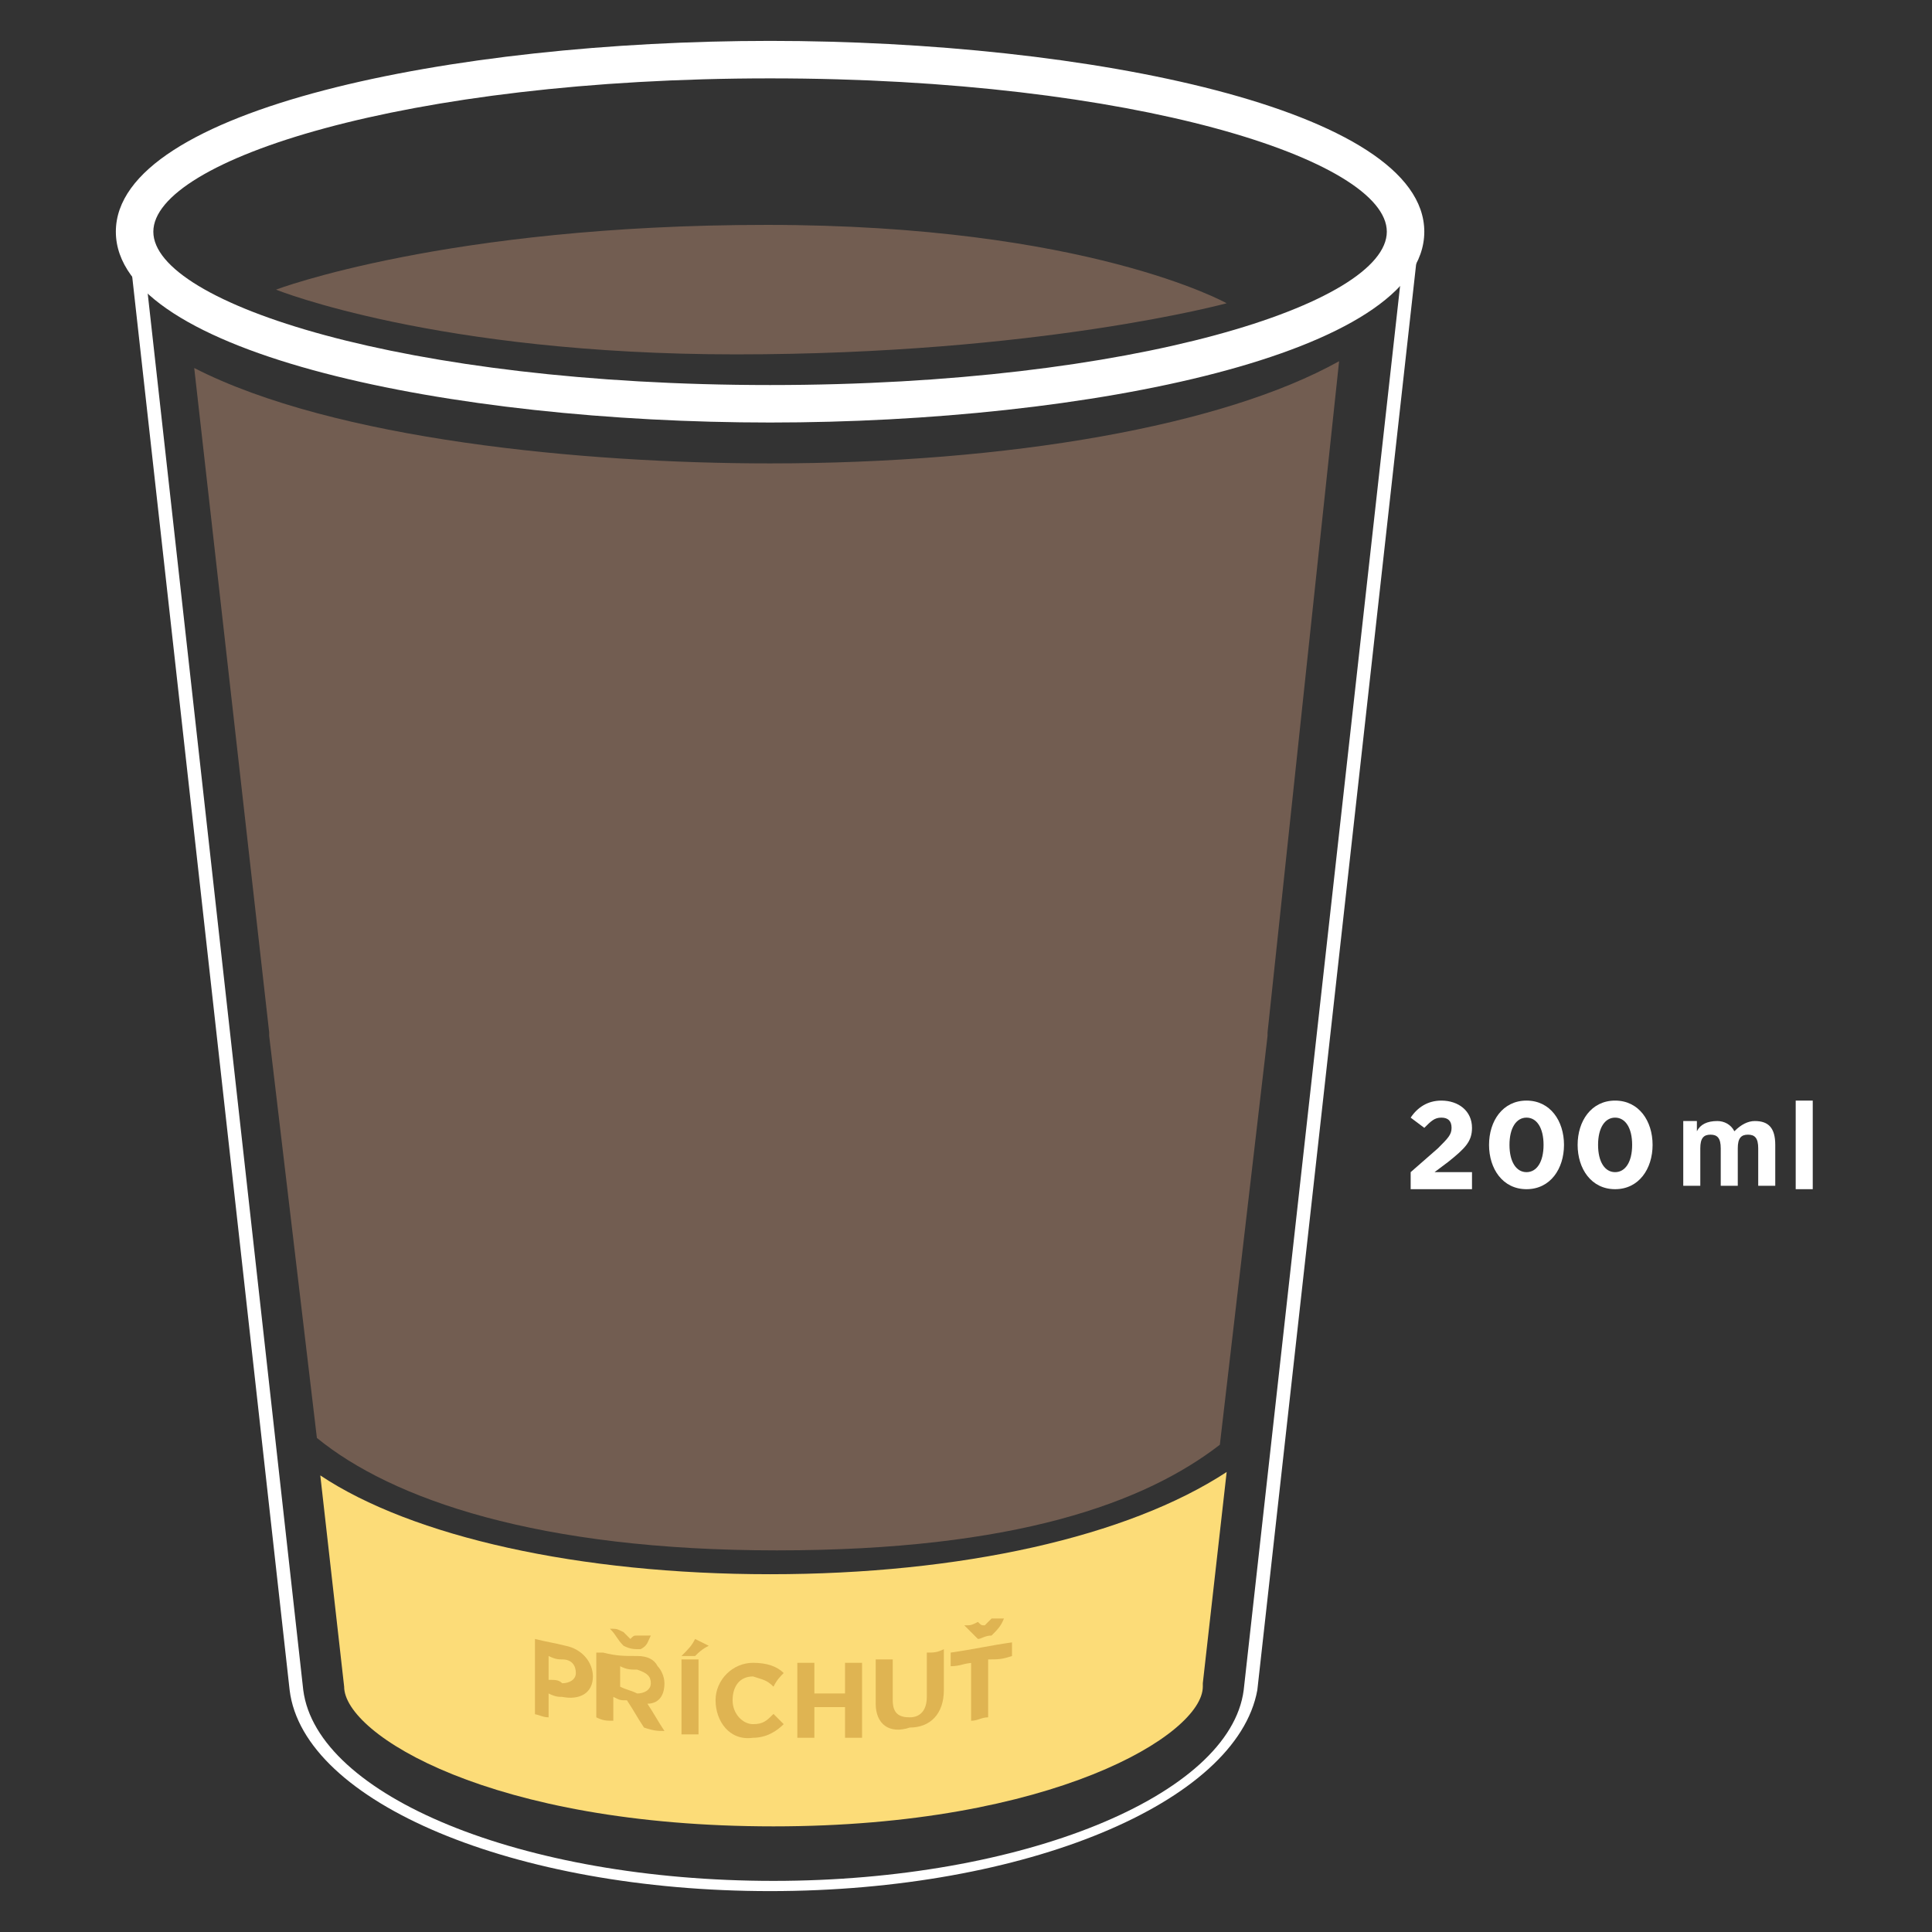
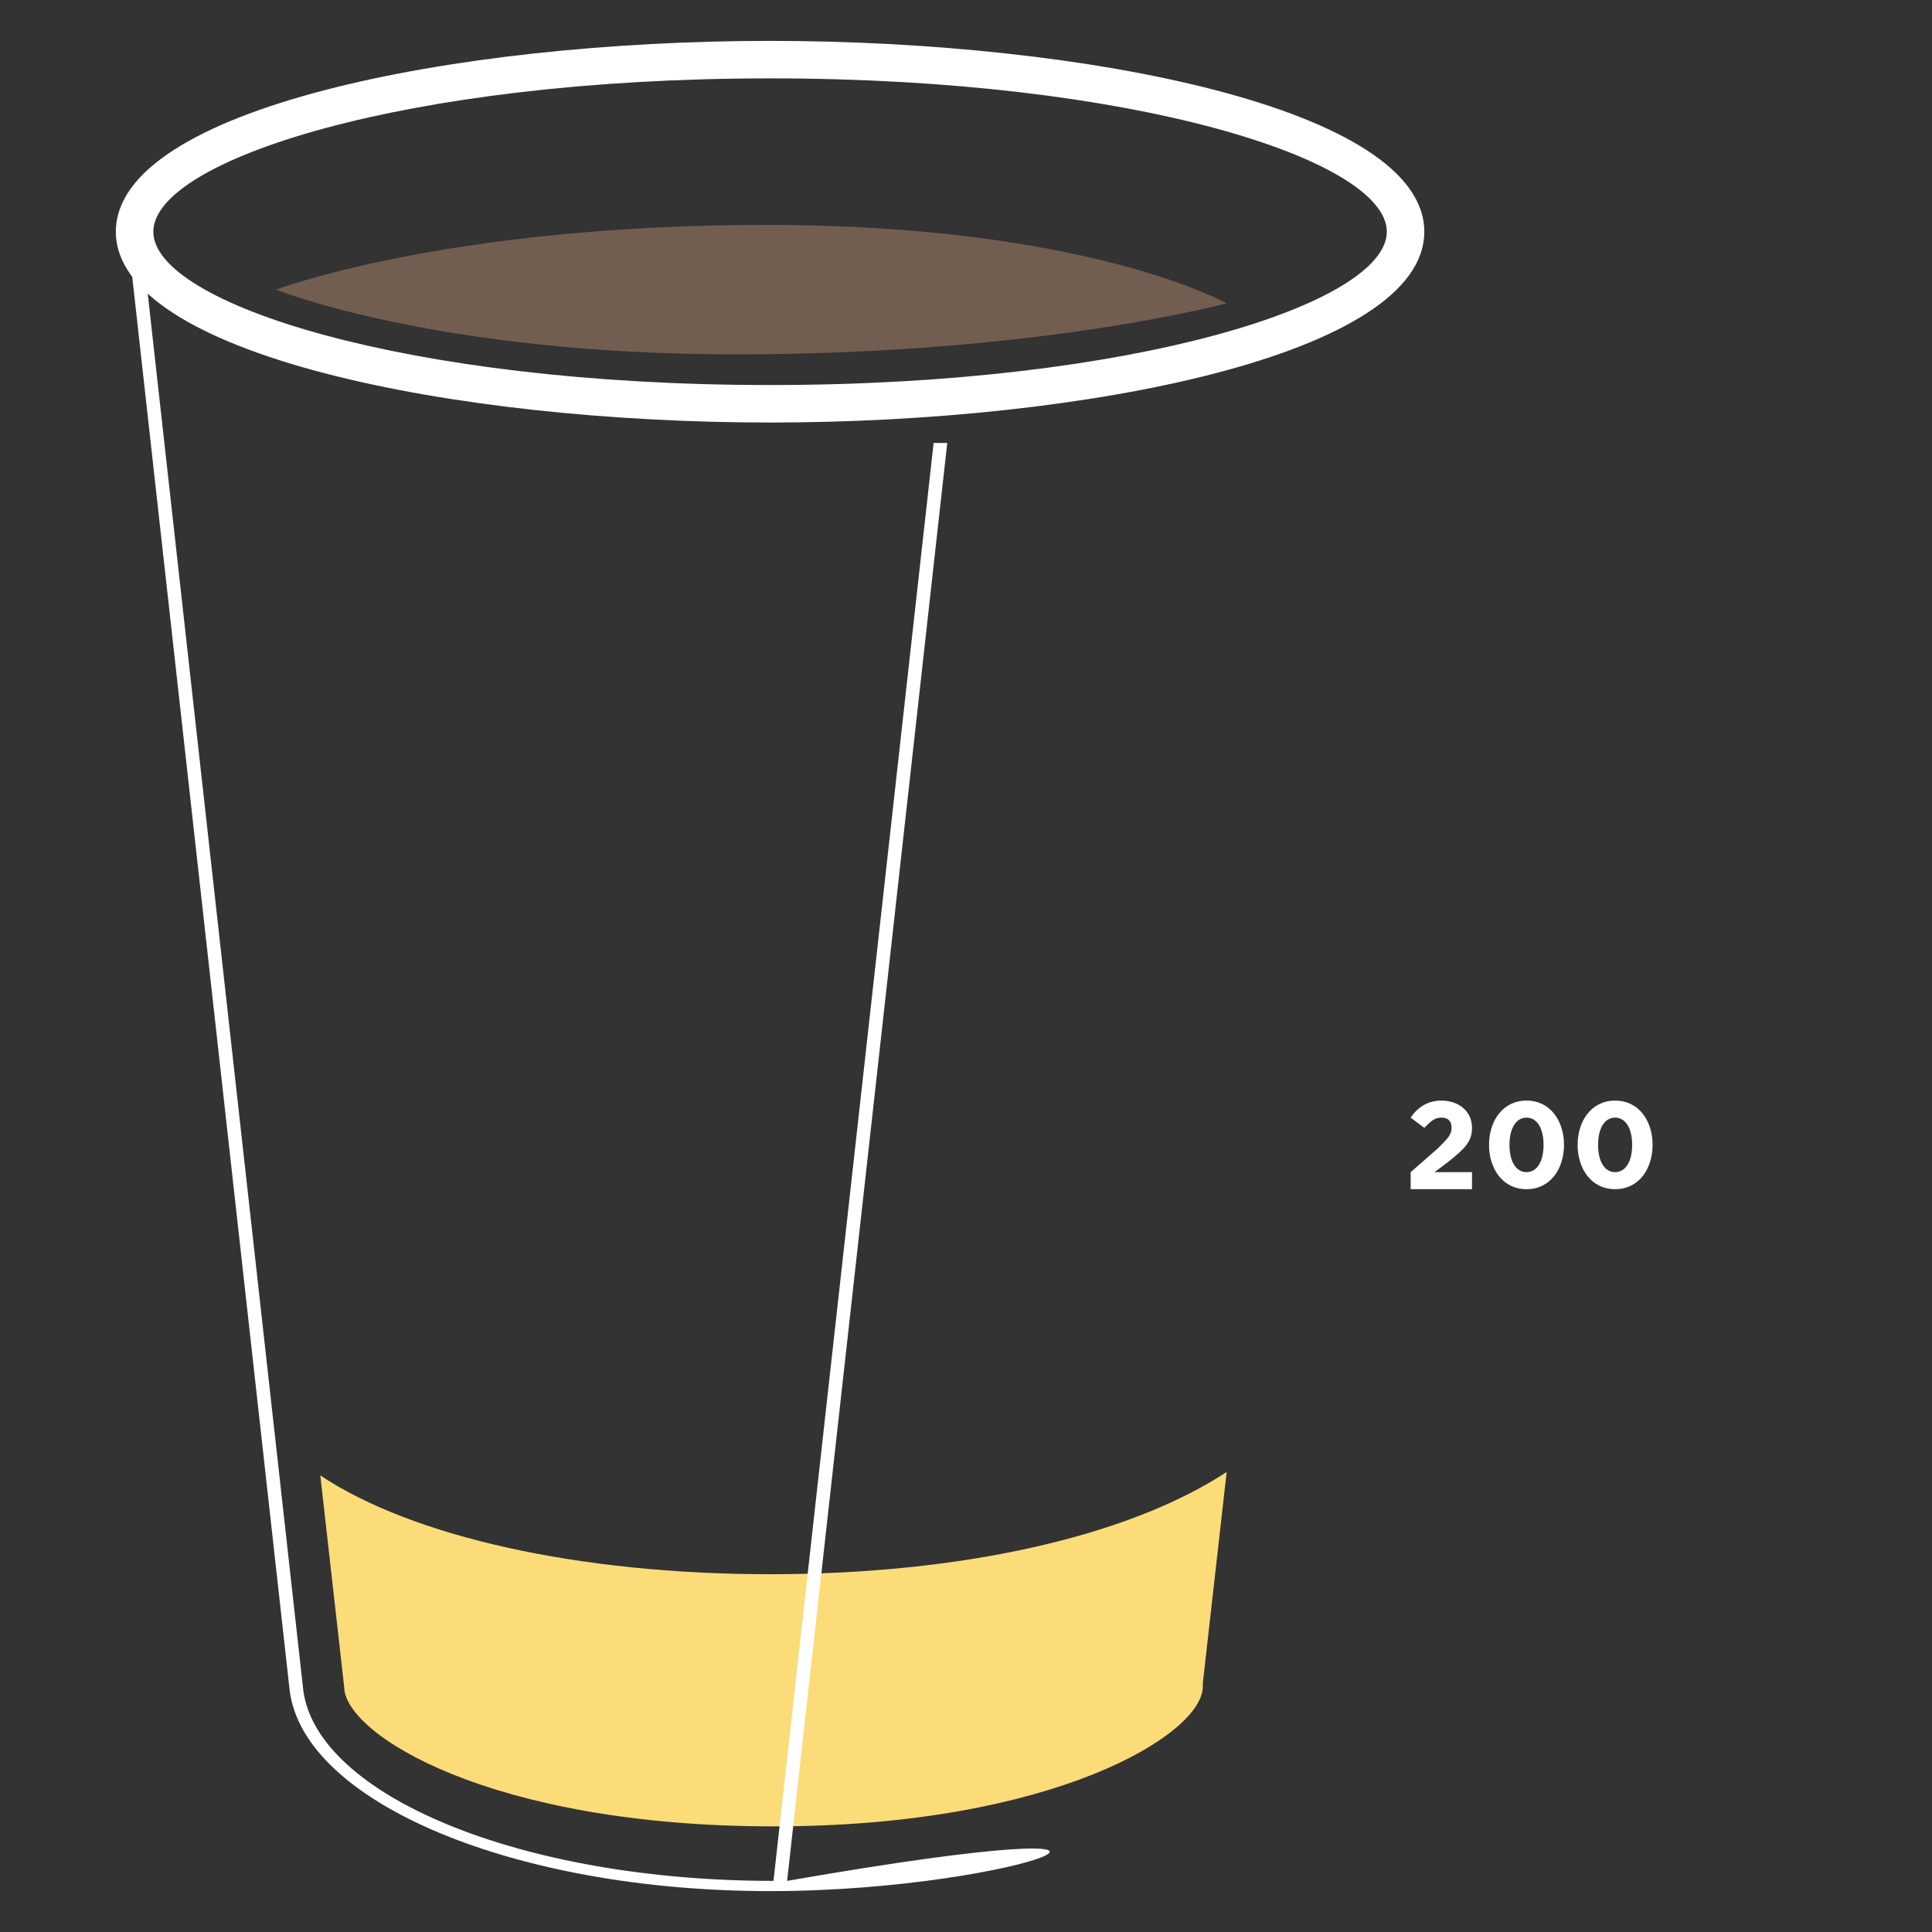
<svg xmlns="http://www.w3.org/2000/svg" xmlns:xlink="http://www.w3.org/1999/xlink" id="Vrstva_1" x="0px" y="0px" width="150" height="150" viewBox="0 0 56.7 56.7" style="enable-background:new 0 0 56.7 56.7;" xml:space="preserve">
  <rect x="0" y="0" width="56.7" height="56.7" fill="#333333" stroke="none" />
  <g>
    <path style="fill:#FCDC78;" d="M22.6,46.2c-5.6,0-10.5-1.1-13.2-2.9l0.7,6.2l0,0l0,0l0,0l0,0v0c0,1.4,4.3,4.1,12.6,4.1 c8.2,0,12.6-2.7,12.6-4.1v0v-0.1l0,0l0.7-6.2C33.1,45.1,28.2,46.2,22.6,46.2" />
-     <path style="fill:#FFFFFF;" d="M22.6,55.5c-7.5,0-13.7-2.6-14.1-5.9L3.8,7.4l0.4,0l4.7,42.2c0.4,3.1,6.4,5.6,13.8,5.6 c7.3,0,13.4-2.5,13.8-5.6l4.7-42.2l0.4,0l-4.7,42.2C36.3,52.9,30.1,55.5,22.6,55.5" />
+     <path style="fill:#FFFFFF;" d="M22.6,55.5c-7.5,0-13.7-2.6-14.1-5.9L3.8,7.4l0.4,0l4.7,42.2c0.4,3.1,6.4,5.6,13.8,5.6 l4.7-42.2l0.4,0l-4.7,42.2C36.3,52.9,30.1,55.5,22.6,55.5" />
    <path style="fill:#FFFFFF;" d="M22.6,12.4c-9.3,0-19.2-2-19.2-5.6c0-3.6,9.9-5.6,19.2-5.6c9.3,0,19.2,2,19.2,5.6 C41.8,10.4,31.9,12.4,22.6,12.4 M22.6,2.3C11.9,2.3,4.5,4.7,4.5,6.8c0,2.1,7.4,4.5,18.1,4.5c10.7,0,18.1-2.4,18.1-4.5 C40.7,4.7,33.3,2.3,22.6,2.3z" />
-     <path style="fill:#725D51;" d="M22.6,13.6c-5.5,0-12.8-0.7-16.9-2.8l2.2,19.5l0,0.1v0l1.4,11.8c2.2,1.8,6.5,3.3,13.5,3.3 c7,0,10.8-1.4,13-3.1l1.4-12v0l0-0.1l2.1-19.7C35.9,12.5,29.6,13.6,22.6,13.6" />
    <path style="fill:#725D51;" d="M8.1,8.5c0,0,5-1.9,14.4-1.9C31.9,6.6,36,8.9,36,8.9s-5.5,1.5-14.4,1.5C12.8,10.4,8.1,8.5,8.1,8.5" />
    <path style="fill:#FFFFFF;" d="M41.4,34.4l0.8-0.7c0.3-0.3,0.4-0.4,0.4-0.6c0-0.2-0.1-0.3-0.3-0.3c-0.2,0-0.3,0.1-0.5,0.3l-0.4-0.3 c0.2-0.3,0.5-0.5,0.9-0.5c0.5,0,0.9,0.3,0.9,0.8v0c0,0.4-0.2,0.6-0.7,1l-0.4,0.3h1.1v0.5h-1.8V34.4z" />
    <path style="fill:#FFFFFF;" d="M43.7,33.6L43.7,33.6c0-0.7,0.4-1.3,1.1-1.3c0.7,0,1.1,0.6,1.1,1.3v0c0,0.7-0.4,1.3-1.1,1.3 C44.1,34.9,43.7,34.3,43.7,33.6 M45.3,33.6L45.3,33.6c0-0.5-0.2-0.8-0.5-0.8c-0.3,0-0.5,0.3-0.5,0.8v0c0,0.5,0.2,0.8,0.5,0.8 S45.3,34.1,45.3,33.6z" />
    <path style="fill:#FFFFFF;" d="M46.3,33.6L46.3,33.6c0-0.7,0.4-1.3,1.1-1.3c0.7,0,1.1,0.6,1.1,1.3v0c0,0.7-0.4,1.3-1.1,1.3 C46.7,34.9,46.3,34.3,46.3,33.6 M47.9,33.6L47.9,33.6c0-0.5-0.2-0.8-0.5-0.8c-0.3,0-0.5,0.3-0.5,0.8v0c0,0.5,0.2,0.8,0.5,0.8 C47.7,34.4,47.9,34.1,47.9,33.6z" />
-     <path style="fill:#FFFFFF;" d="M49.3,32.9h0.5v0.3c0.1-0.2,0.3-0.3,0.6-0.3c0.2,0,0.4,0.1,0.5,0.3c0.2-0.2,0.4-0.3,0.6-0.3 c0.4,0,0.6,0.2,0.6,0.7v1.2h-0.5v-1.1c0-0.3-0.1-0.4-0.3-0.4c-0.2,0-0.3,0.1-0.3,0.4v1.1h-0.5v-1.1c0-0.3-0.1-0.4-0.3-0.4 c-0.2,0-0.3,0.1-0.3,0.4v1.1h-0.5V32.9z" />
-     <rect x="52.7" y="32.3" style="fill:#FFFFFF;" width="0.5" height="2.6" />
    <g>
      <g>
        <defs>
-           <rect id="SVGID_1_" x="15.7" y="47.5" width="14.1" height="3.6" />
-         </defs>
+           </defs>
        <clipPath id="SVGID_2_">
          <use xlink:href="#SVGID_1_" style="overflow:visible;" />
        </clipPath>
        <path style="clip-path:url(#SVGID_2_);fill:#DFB452;" d="M15.7,48.1c0.4,0.1,0.5,0.1,0.9,0.2c0.5,0.1,0.8,0.5,0.8,0.9v0 c0,0.5-0.4,0.7-0.9,0.6c-0.1,0-0.2,0-0.4-0.1v0.7c-0.2,0-0.3-0.1-0.5-0.1V48.1z M16.5,49.4c0.2,0,0.4-0.1,0.4-0.3v0 c0-0.2-0.1-0.4-0.4-0.4c-0.1,0-0.2,0-0.4-0.1v0.7C16.3,49.3,16.4,49.3,16.5,49.4z" />
        <path style="clip-path:url(#SVGID_2_);fill:#DFB452;" d="M17.7,48.5c0.4,0.1,0.6,0.1,1,0.1c0.3,0,0.5,0.1,0.6,0.3 c0.1,0.1,0.2,0.3,0.2,0.5v0c0,0.4-0.2,0.6-0.5,0.6c0.2,0.3,0.3,0.5,0.5,0.8c-0.2,0-0.3,0-0.6-0.1c-0.2-0.3-0.3-0.5-0.5-0.8 c-0.2,0-0.2,0-0.4-0.1v0.7c-0.2,0-0.3,0-0.5-0.1V48.5z M18.8,48.4c-0.2,0-0.3,0-0.5-0.1c-0.2-0.2-0.2-0.3-0.4-0.5 c0.2,0,0.2,0,0.4,0.1c0.1,0.1,0.1,0.1,0.2,0.2c0.1-0.1,0.1-0.1,0.2-0.1c0.2,0,0.2,0,0.4,0C19,48.2,19,48.3,18.8,48.4z M18.7,49.7 c0.2,0,0.4-0.1,0.4-0.3v0c0-0.2-0.1-0.3-0.4-0.4c-0.2,0-0.3,0-0.5-0.1v0.6C18.4,49.6,18.5,49.6,18.7,49.7z" />
-         <path style="clip-path:url(#SVGID_2_);fill:#DFB452;" d="M20,48.7c0.2,0,0.3,0,0.5,0c0,0.9,0,1.3,0,2.2c-0.2,0-0.3,0-0.5,0 C20,50.1,20,49.6,20,48.7 M20.4,48.1c0.2,0.1,0.2,0.1,0.4,0.2c-0.2,0.1-0.3,0.2-0.4,0.3c-0.1,0-0.2,0-0.4,0 C20.2,48.4,20.3,48.3,20.4,48.1z" />
        <path style="clip-path:url(#SVGID_2_);fill:#DFB452;" d="M21,49.9L21,49.9c0-0.6,0.5-1.1,1.1-1.1c0.4,0,0.7,0.1,0.9,0.3 c-0.1,0.1-0.2,0.2-0.3,0.4c-0.2-0.2-0.3-0.2-0.6-0.3c-0.4,0-0.6,0.3-0.6,0.7v0c0,0.4,0.3,0.7,0.6,0.7c0.3,0,0.4-0.1,0.6-0.3 c0.1,0.1,0.2,0.2,0.3,0.3c-0.2,0.2-0.5,0.4-0.9,0.4C21.4,51.1,21,50.5,21,49.9" />
        <path style="clip-path:url(#SVGID_2_);fill:#DFB452;" d="M23.4,48.8c0.2,0,0.3,0,0.5,0v0.9c0.4,0,0.5,0,0.9,0v-0.9 c0.2,0,0.3,0,0.5,0V51c-0.2,0-0.3,0-0.5,0c0-0.4,0-0.5,0-0.9c-0.4,0-0.5,0-0.9,0V51c-0.2,0-0.3,0-0.5,0 C23.4,50.2,23.4,49.7,23.4,48.8" />
        <path style="clip-path:url(#SVGID_2_);fill:#DFB452;" d="M25.7,50v-1.3c0.2,0,0.3,0,0.5,0v1.2c0,0.4,0.2,0.5,0.5,0.5 c0.3,0,0.5-0.2,0.5-0.6v-1.3c0.2,0,0.3,0,0.5-0.1v1.2c0,0.7-0.4,1.1-1,1.1C26.1,50.9,25.7,50.6,25.7,50" />
        <path style="clip-path:url(#SVGID_2_);fill:#DFB452;" d="M28.6,48.8c-0.3,0-0.4,0.1-0.7,0.1v-0.4c0.7-0.1,1.1-0.2,1.8-0.3v0.4 c-0.3,0.1-0.4,0.1-0.7,0.1v1.7c-0.2,0-0.3,0.1-0.5,0.1V48.8z M29.1,48c-0.2,0-0.3,0.1-0.4,0.1c-0.2-0.2-0.2-0.2-0.4-0.4 c0.2,0,0.2,0,0.4-0.1c0.1,0.1,0.1,0.1,0.2,0.1c0.1-0.1,0.1-0.1,0.2-0.2c0.1,0,0.2,0,0.4-0.1C29.4,47.7,29.3,47.8,29.1,48z" />
      </g>
    </g>
  </g>
</svg>